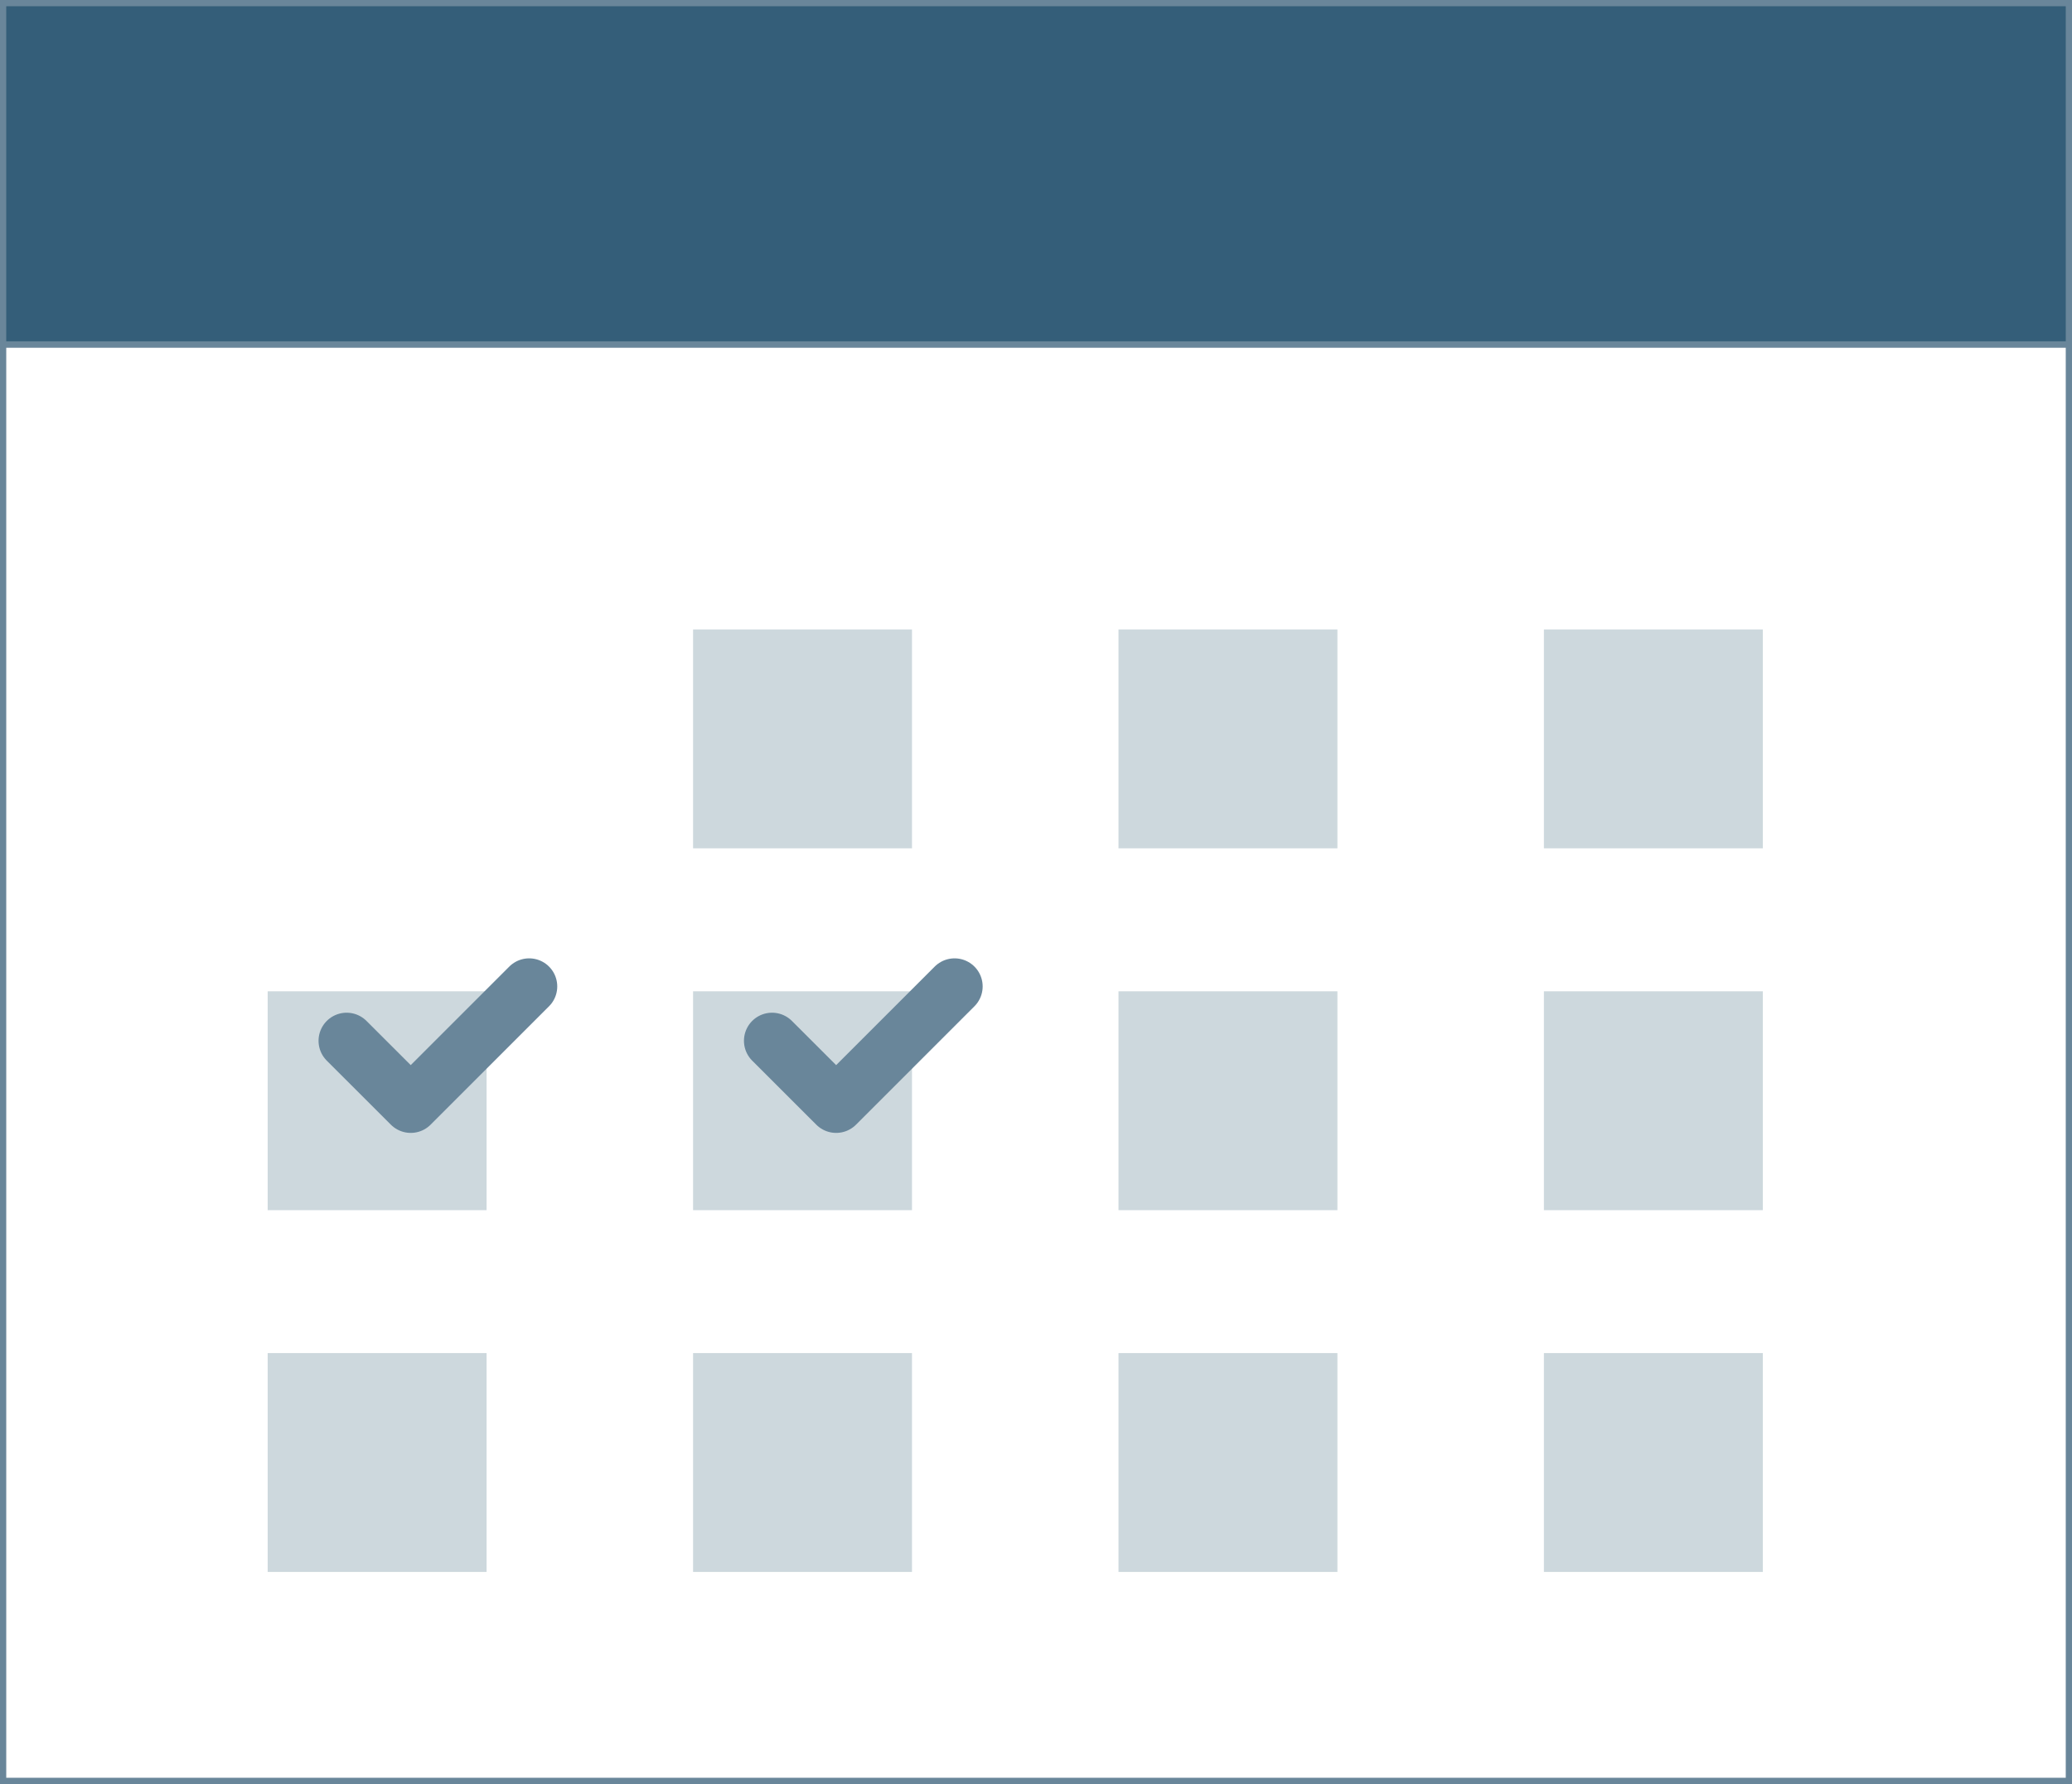
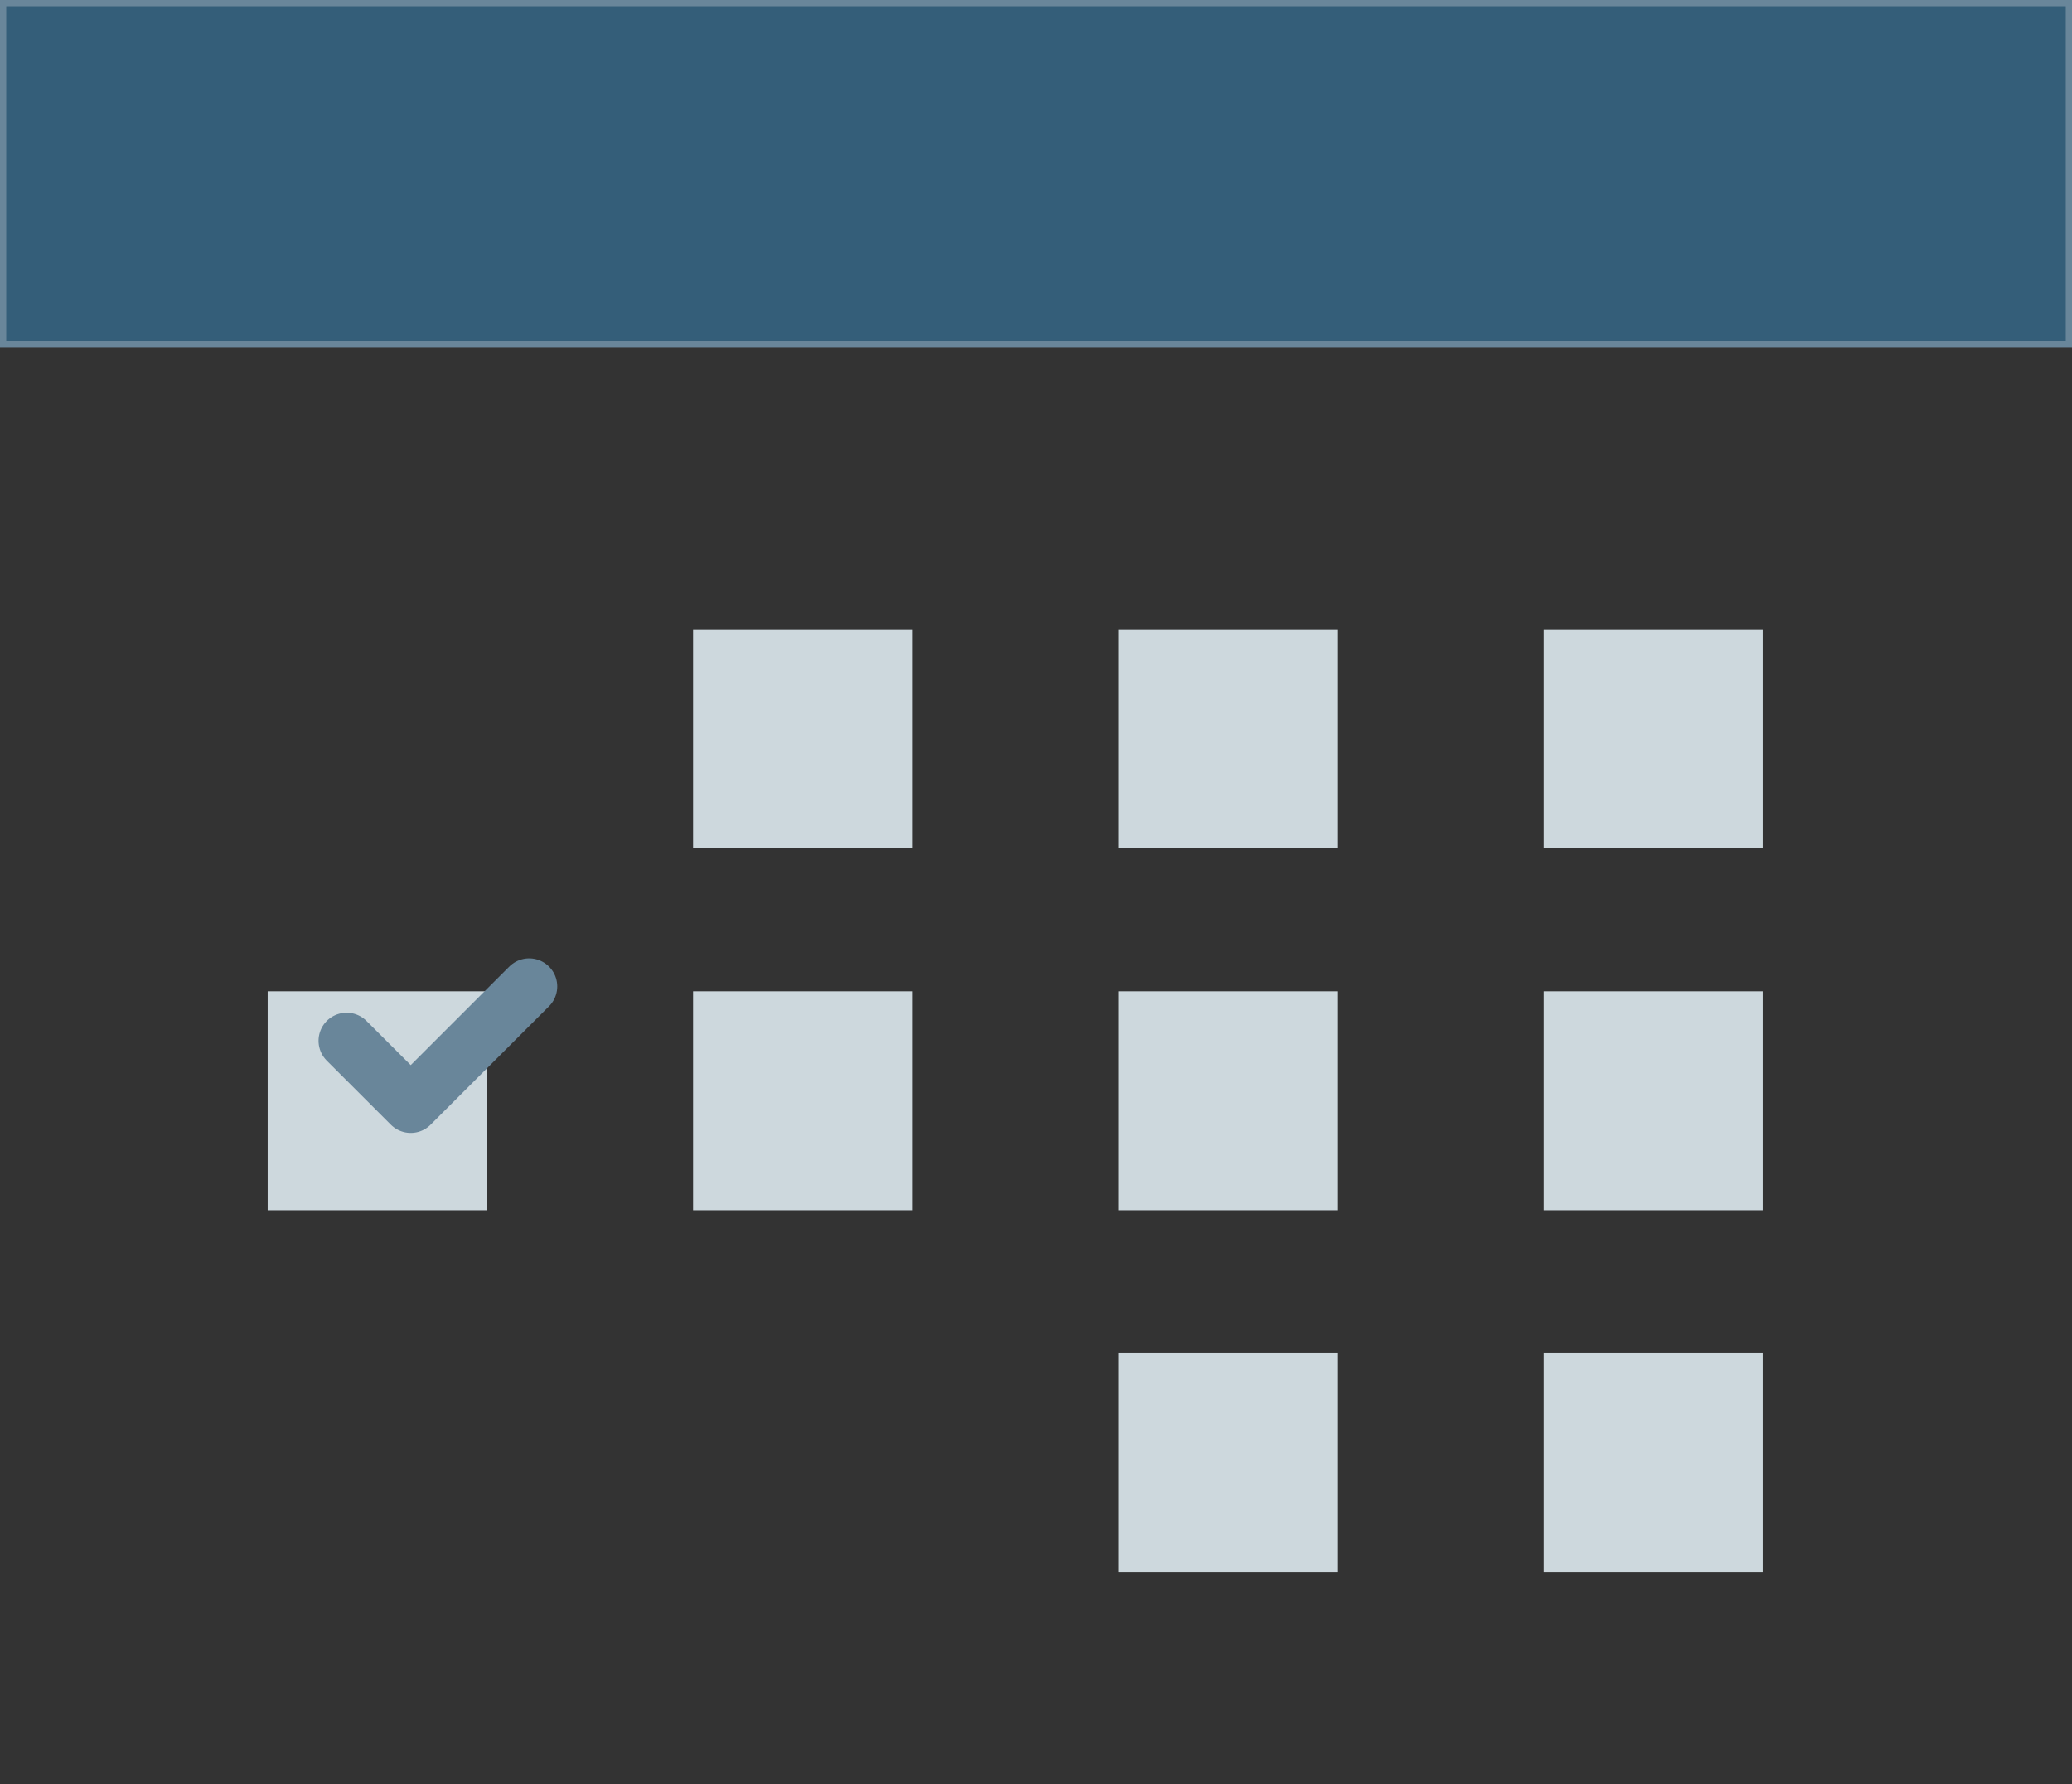
<svg xmlns="http://www.w3.org/2000/svg" viewBox="0 0 331.93 285.86">
  <rect x="0" y="0" width="331.93" height="285.86" fill="#333333" stroke="none" />
  <defs>
    <style>.d{fill:#cdd8dd;}.e{fill:#fff;}.e,.f{stroke-miterlimit:10;}.e,.f,.g{stroke:#69869a;}.f{fill:#345e79;}.g{fill:none;stroke-linecap:round;stroke-linejoin:round;stroke-width:9px;}</style>
  </defs>
  <g id="a" />
  <g id="b">
    <g id="c">
      <g>
-         <rect class="e" x=".5" y="55.19" width="330.93" height="230.17" />
        <rect class="f" x=".5" y=".5" width="330.93" height="54.69" />
        <rect class="d" x="111.03" y="100.86" width="35.07" height="35.07" />
-         <rect class="d" x="111.03" y="216.81" width="35.07" height="35.07" />
        <rect class="d" x="179.18" y="100.86" width="35.07" height="35.07" />
        <rect class="d" x="179.18" y="216.81" width="35.07" height="35.07" />
        <rect class="d" x="247.33" y="100.86" width="35.07" height="35.07" />
        <rect class="d" x="247.33" y="158.84" width="35.07" height="35.07" />
        <rect class="d" x="42.88" y="158.84" width="35.07" height="35.07" />
-         <rect class="d" x="42.88" y="216.81" width="35.07" height="35.07" />
        <rect class="d" x="247.33" y="216.81" width="35.07" height="35.07" />
        <rect class="d" x="179.18" y="158.84" width="35.07" height="35.07" />
        <polyline class="g" points="84.77 158.06 65.8 177.03 55.53 166.77" />
        <rect class="d" x="111.03" y="158.84" width="35.07" height="35.07" />
-         <polyline class="g" points="152.92 158.06 133.95 177.03 123.68 166.77" />
      </g>
    </g>
  </g>
</svg>